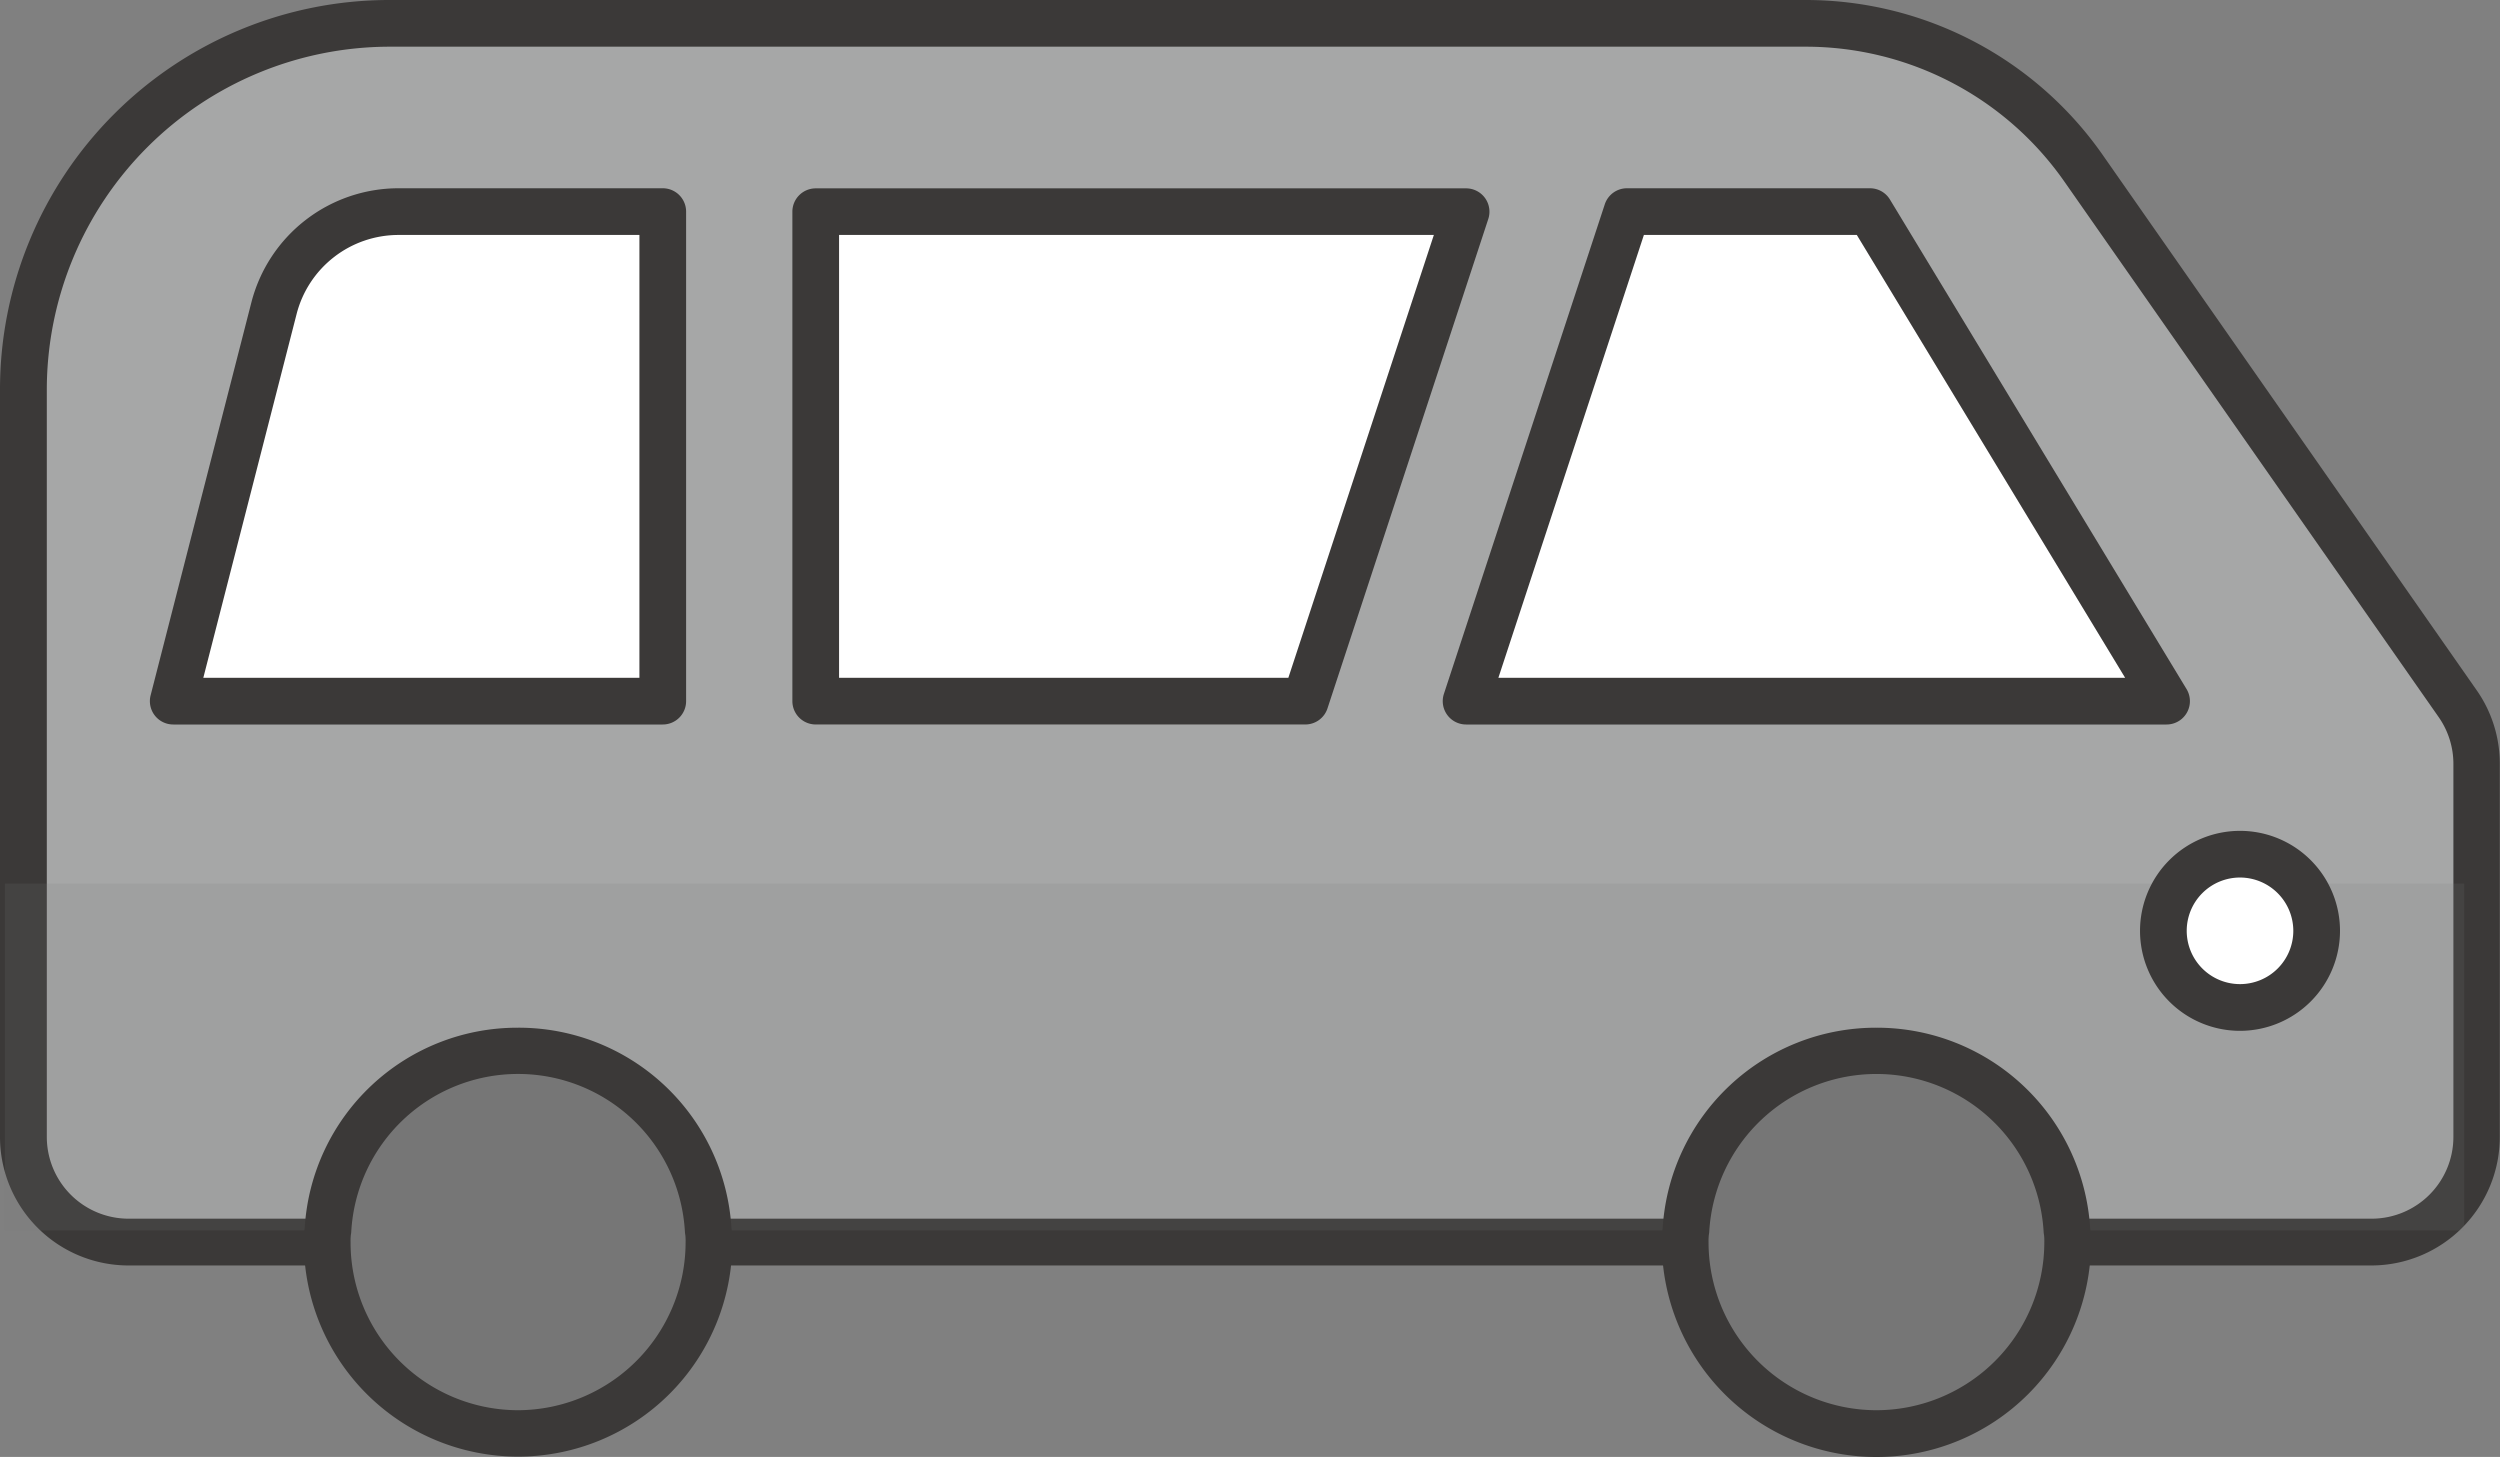
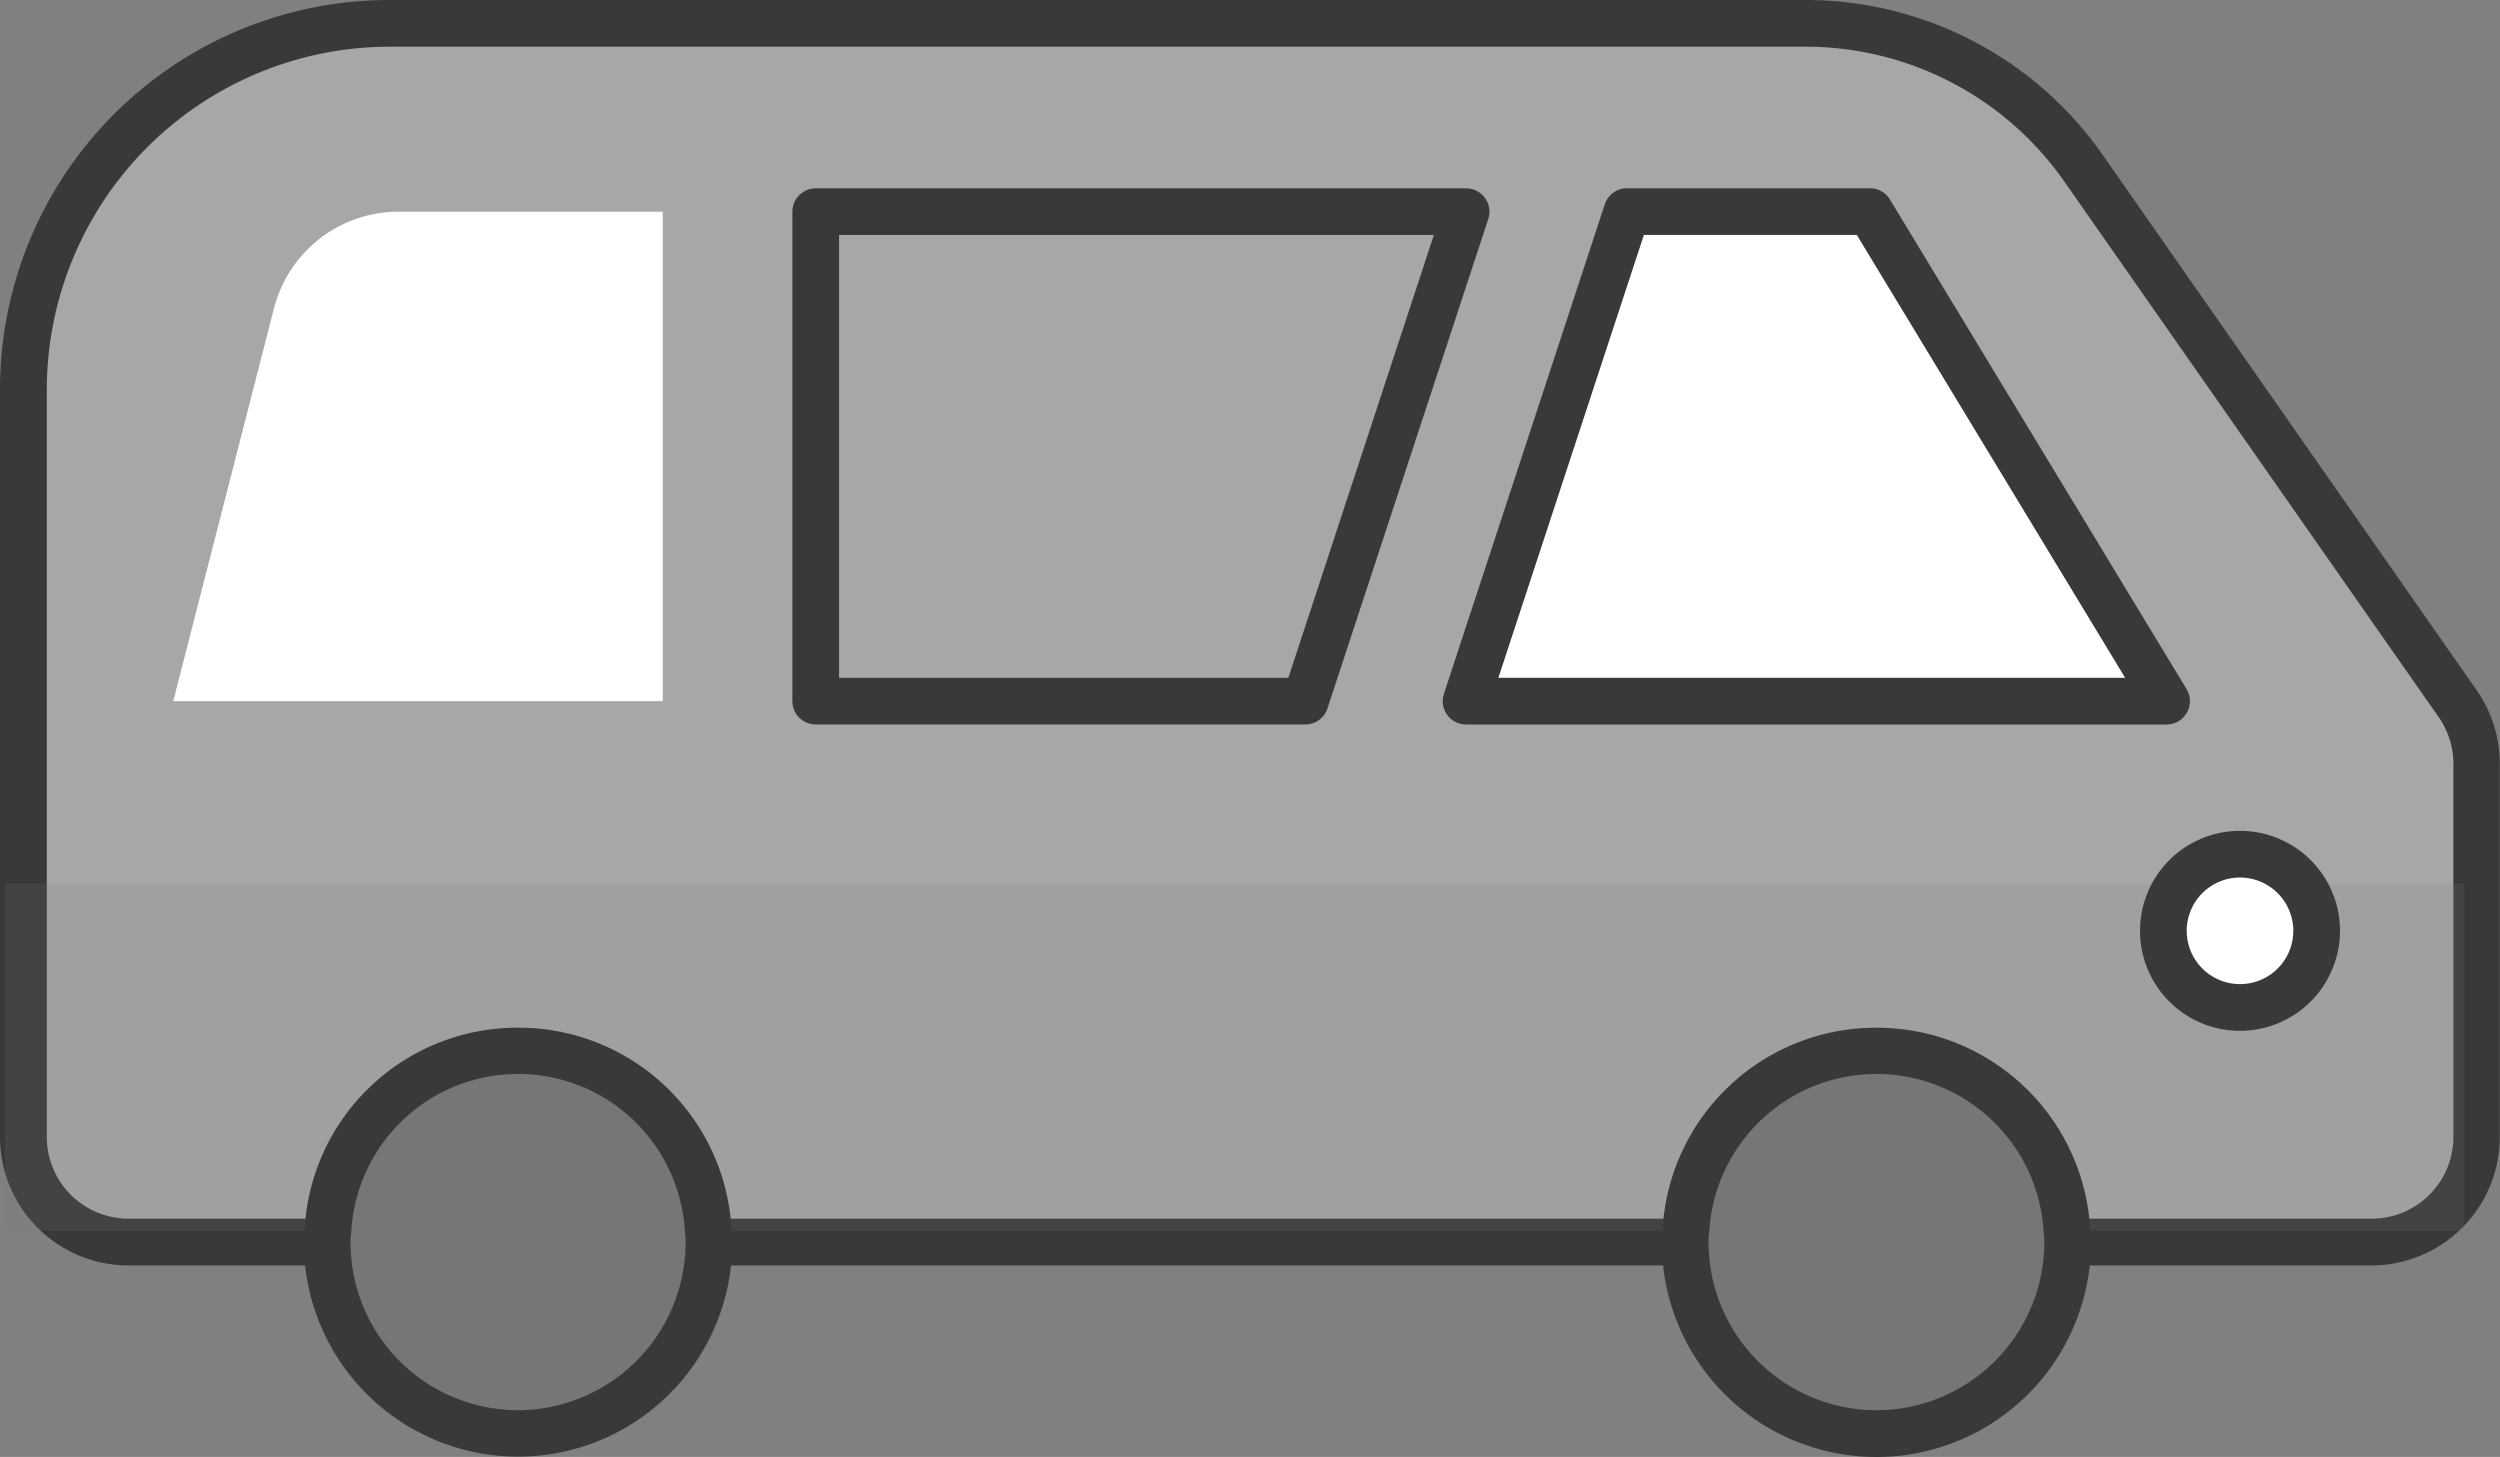
<svg xmlns="http://www.w3.org/2000/svg" width="108.689" height="63.34" viewBox="0 0 108.689 63.34">
  <rect x="0" y="0" width="108.689" height="63.34" fill="#808080" stroke="none" />
  <defs>
    <clipPath id="clip-path">
      <rect id="長方形_1789" data-name="長方形 1789" width="106.925" height="15.081" fill="none" />
    </clipPath>
    <clipPath id="clip-path-2">
      <rect id="長方形_1790" data-name="長方形 1790" width="16.533" height="7.798" fill="none" />
    </clipPath>
  </defs>
  <g id="グループ_1138" data-name="グループ 1138" transform="translate(-641.12 -13.97)">
    <path id="パス_349" data-name="パス 349" d="M743.821,67.566H646.3A4.566,4.566,0,0,1,641.729,63V30.5a15.918,15.918,0,0,1,15.92-15.92H719.22a14.724,14.724,0,0,1,12.07,6.29l16.276,23.293a4.575,4.575,0,0,1,.822,2.617V63a4.566,4.566,0,0,1-4.567,4.568" transform="translate(0.406 0.406)" fill="#a6a7a7" />
    <path id="パス_350" data-name="パス 350" d="M744.227,68.987H646.7A5.589,5.589,0,0,1,641.12,63.4V30.9A16.933,16.933,0,0,1,658.055,13.97h61.572a15.752,15.752,0,0,1,12.9,6.723L748.8,43.986a5.568,5.568,0,0,1,1,3.2V63.4A5.589,5.589,0,0,1,744.227,68.987ZM658.055,16a14.921,14.921,0,0,0-14.9,14.9V63.4a3.556,3.556,0,0,0,3.551,3.553h97.526a3.556,3.556,0,0,0,3.551-3.553V47.184a3.547,3.547,0,0,0-.64-2.037L730.864,21.856A13.72,13.72,0,0,0,719.626,16Z" transform="translate(0)" fill="#3b3938" />
    <path id="パス_351" data-name="パス 351" d="M666.922,40.773H645.639l4.38-17.08a5.593,5.593,0,0,1,5.417-4.2h11.486Z" transform="translate(3.012 3.68)" fill="#fff" />
-     <path id="パス_352" data-name="パス 352" d="M667.328,42.194H646.045a1.015,1.015,0,0,1-.983-1.267l4.38-17.08a6.606,6.606,0,0,1,6.4-4.966h11.486a1.015,1.015,0,0,1,1.015,1.015V41.179A1.015,1.015,0,0,1,667.328,42.194Zm-19.975-2.03h18.96V20.911H655.841a4.576,4.576,0,0,0-4.433,3.441Z" transform="translate(2.606 3.274)" fill="#3b3938" />
-     <path id="パス_353" data-name="パス 353" d="M683.682,40.772H662.4V19.49h28.276Z" transform="translate(14.185 3.679)" fill="#fff" />
    <path id="パス_354" data-name="パス 354" d="M684.088,42.193H662.805a1.015,1.015,0,0,1-1.015-1.015V19.9a1.015,1.015,0,0,1,1.015-1.015h28.276a1.015,1.015,0,0,1,.964,1.332L685.052,41.5A1.015,1.015,0,0,1,684.088,42.193Zm-20.268-2.03h19.533l6.326-19.253H663.82Z" transform="translate(13.779 3.274)" fill="#3b3938" />
    <path id="パス_355" data-name="パス 355" d="M686.358,19.49h10.565l12.895,21.283H679.364Z" transform="translate(25.495 3.68)" fill="#fff" />
    <path id="パス_356" data-name="パス 356" d="M686.764,18.881h10.565a1.015,1.015,0,0,1,.868.489l12.895,21.283a1.015,1.015,0,0,1-.868,1.541H679.77a1.015,1.015,0,0,1-.964-1.332L685.8,19.579A1.015,1.015,0,0,1,686.764,18.881Zm9.993,2.03H687.5l-6.326,19.253h27.249Z" transform="translate(25.089 3.274)" fill="#3b3938" />
    <g id="グループ_955" data-name="グループ 955" transform="translate(641.327 52.384)" opacity="0.15" style="mix-blend-mode: darken;isolation: isolate">
      <g id="グループ_954" data-name="グループ 954" transform="translate(0 0)">
        <g id="グループ_953" data-name="グループ 953" clip-path="url(#clip-path)">
          <path id="パス_357" data-name="パス 357" d="M748.169,37.019V52.1H730.9a8.3,8.3,0,0,0-16.565,0H671.826a8.28,8.28,0,0,0-16.531,0h-14.05V37.019Z" transform="translate(-641.243 -37.019)" fill="#767676" />
        </g>
      </g>
    </g>
    <g id="グループ_958" data-name="グループ 958" transform="translate(655.376 59.667)" opacity="0.15" style="mix-blend-mode: multiply;isolation: isolate">
      <g id="グループ_957" data-name="グループ 957" transform="translate(0 0)">
        <g id="グループ_956" data-name="グループ 956" clip-path="url(#clip-path-2)">
          <path id="パス_358" data-name="パス 358" d="M666.206,49.187H649.675a8.28,8.28,0,0,1,16.531,0" transform="translate(-649.673 -41.389)" fill="#3b3938" />
        </g>
      </g>
    </g>
    <path id="パス_359" data-name="パス 359" d="M666.251,49.7a8.3,8.3,0,1,1-16.6,0,2.809,2.809,0,0,1,.032-.515,8.28,8.28,0,0,1,16.533,0,2.809,2.809,0,0,1,.032.515" transform="translate(5.69 18.277)" fill="#767676" />
    <path id="パス_360" data-name="パス 360" d="M658.343,40.779a9.267,9.267,0,0,1,9.293,8.7,4,4,0,0,1,.037.634,9.313,9.313,0,1,1-18.626,0,3.988,3.988,0,0,1,.037-.634,9.26,9.26,0,0,1,9.259-8.7Zm0,16.63a7.308,7.308,0,0,0,7.3-7.3,2.46,2.46,0,0,0-.012-.318,1.027,1.027,0,0,1-.018-.137,7.264,7.264,0,0,0-14.506,0,1,1,0,0,1-.018.137,2.46,2.46,0,0,0-.012.318A7.291,7.291,0,0,0,658.343,57.409Z" transform="translate(5.284 17.871)" fill="#3b3938" />
    <path id="パス_361" data-name="パス 361" d="M701.707,49.7a8.314,8.314,0,1,1-16.628,0,2.8,2.8,0,0,1,.032-.515,8.3,8.3,0,0,1,16.565,0,2.8,2.8,0,0,1,.032.515" transform="translate(29.304 18.277)" fill="#767676" />
    <path id="パス_362" data-name="パス 362" d="M693.8,40.779a9.29,9.29,0,0,1,9.292,8.7,3.985,3.985,0,0,1,.037.635,9.329,9.329,0,1,1-18.658,0,4,4,0,0,1,.037-.635,9.289,9.289,0,0,1,9.291-8.7Zm0,16.63a7.308,7.308,0,0,0,7.3-7.3,2.483,2.483,0,0,0-.012-.317,1.028,1.028,0,0,1-.018-.138,7.281,7.281,0,0,0-14.538,0,1.027,1.027,0,0,1-.018.138,2.459,2.459,0,0,0-.012.317A7.307,7.307,0,0,0,693.8,57.409Z" transform="translate(28.898 17.871)" fill="#3b3938" />
    <path id="パス_363" data-name="パス 363" d="M704.219,39.585a3.332,3.332,0,1,1-3.332-3.333,3.332,3.332,0,0,1,3.332,3.333" transform="translate(37.62 14.854)" fill="#fff" />
    <path id="パス_364" data-name="パス 364" d="M701.293,44.338a4.347,4.347,0,1,1,4.346-4.347A4.352,4.352,0,0,1,701.293,44.338Zm0-6.665a2.317,2.317,0,1,0,2.316,2.318A2.321,2.321,0,0,0,701.293,37.673Z" transform="translate(37.214 14.448)" fill="#3b3938" />
  </g>
</svg>